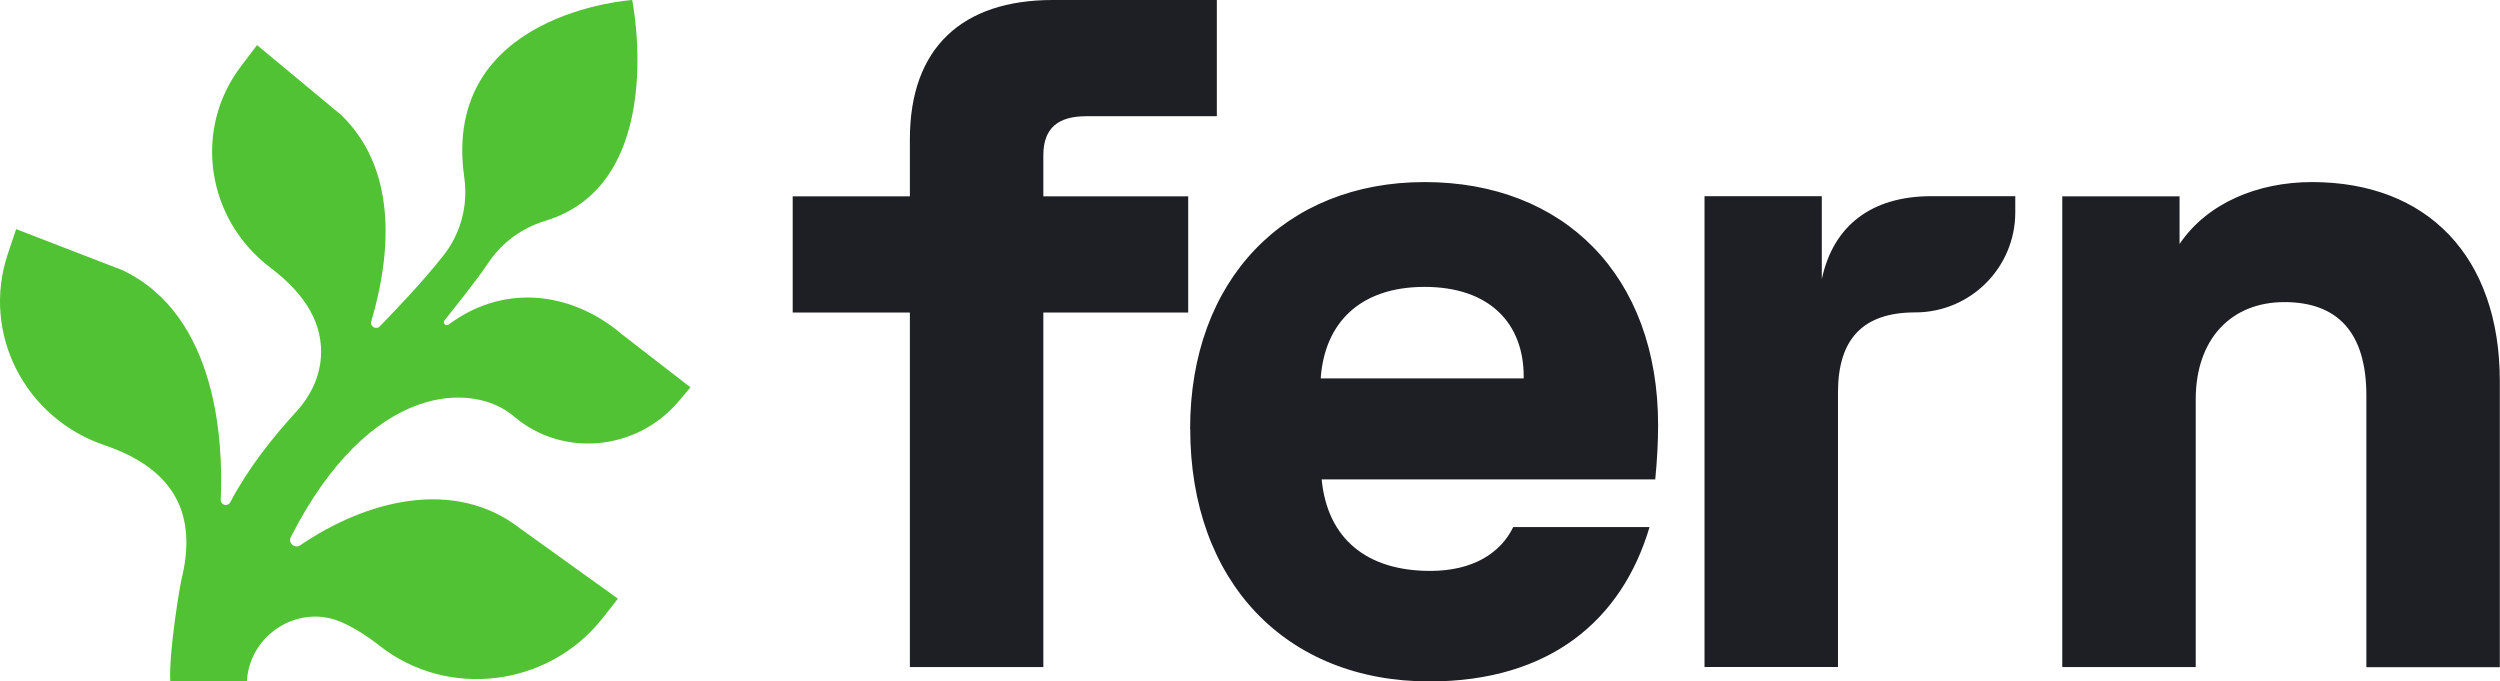
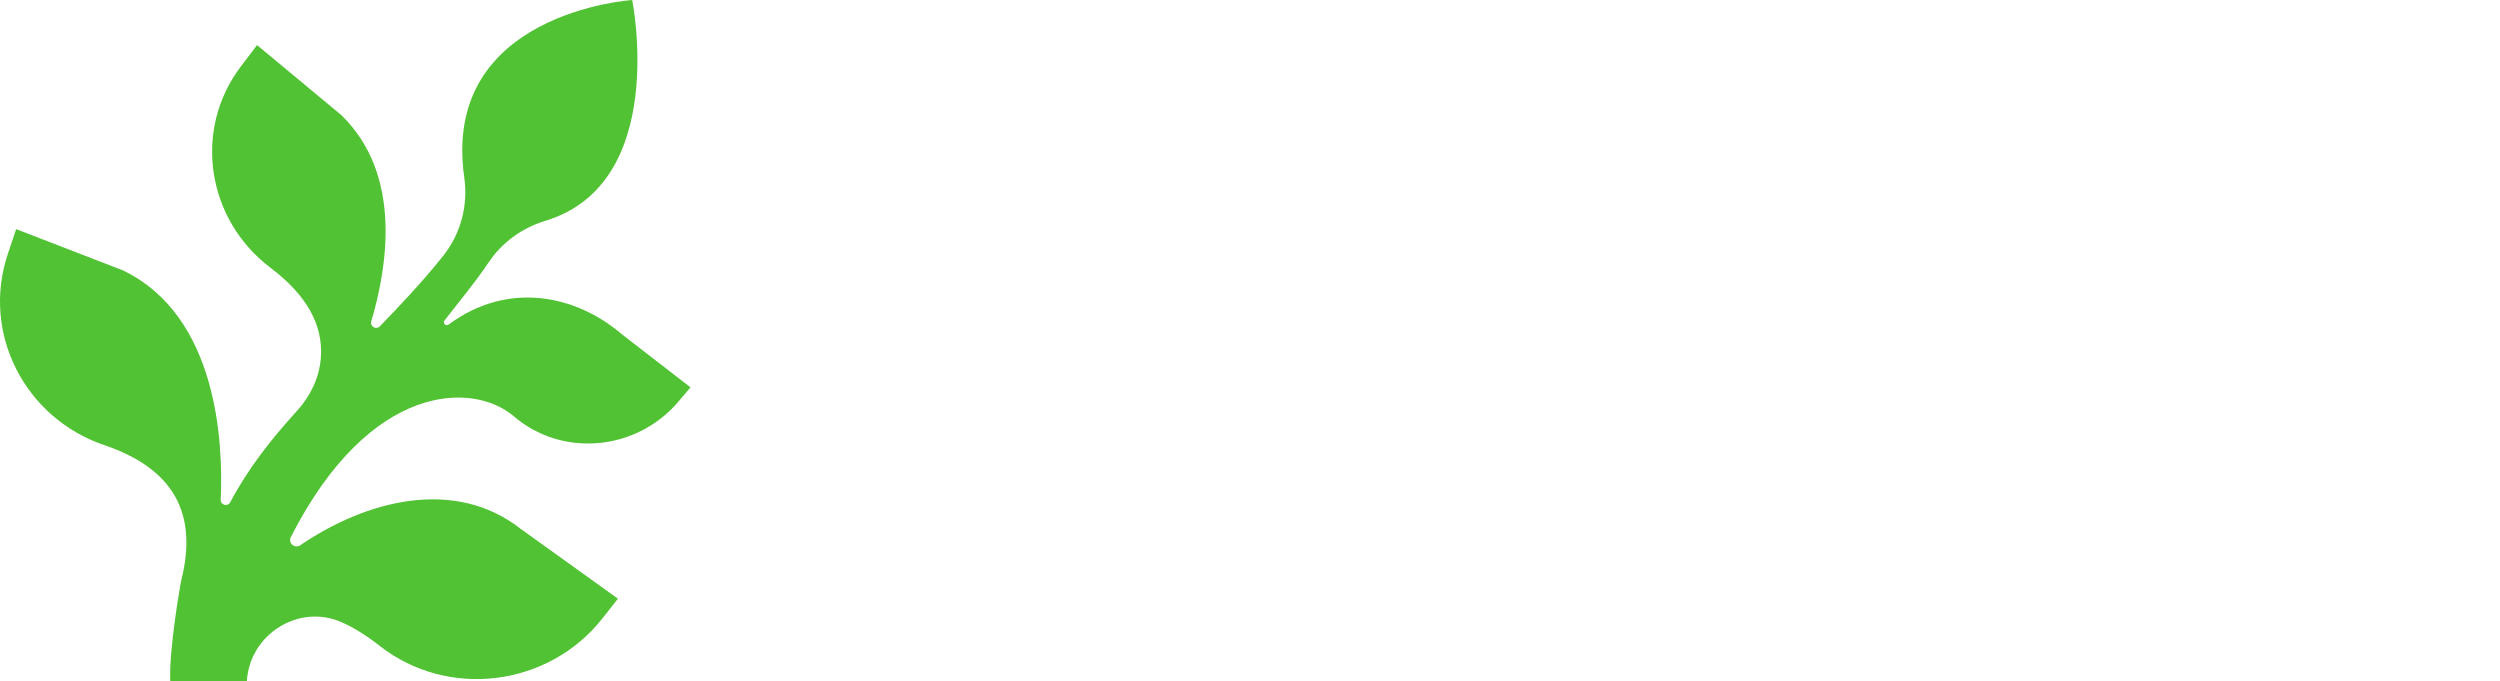
<svg xmlns="http://www.w3.org/2000/svg" width="1761" height="480" viewBox="0 0 1761 480" fill="none">
  <path d="M437.327 234.854C405.742 208.151 358.16 197.446 315.988 228.619C314.047 230.031 311.636 227.619 313.106 225.737C323.105 212.856 334.692 198.976 344.044 185.036C353.572 170.744 367.806 160.51 384.216 155.51C471.558 129.043 445.326 0 445.326 0C445.326 0 310.401 8.705 327.046 125.102C329.81 144.571 324.634 164.392 312.459 179.86C297.52 198.74 280.169 216.797 267.582 229.854C264.936 232.56 260.466 229.972 261.524 226.325C273.699 185.33 282.581 121.926 240.409 81.049L181.063 31.761L169.653 46.818C135.716 91.577 145.656 154.687 190.474 188.565C216.177 207.975 227.822 229.09 225.999 252.263C224.882 266.144 218.588 279.142 209.178 289.435C191.474 308.845 174.946 329.666 162.183 353.78C160.419 357.133 155.302 355.839 155.478 352.016C157.301 312.197 153.478 222.443 86.427 190.388L11.377 161.392L5.555 178.743C-13.325 234.736 17.553 294.552 73.488 313.55C122.129 330.077 139.48 361.426 127.775 408.421C127.246 410.126 118.776 458.532 119.953 480H173.888C175.711 446.71 210.648 424.83 240.938 438.417C249.467 442.24 258.231 447.71 267.229 454.768C315.459 492.763 386.509 483.764 424.446 435.476L435.268 421.713L367.041 372.719C320.223 335.9 257.76 352.545 211.53 384.071C207.648 386.717 202.708 382.483 204.884 378.248C260.76 268.614 333.398 268.849 361.865 293.199C396.391 322.725 448.678 317.432 477.969 282.789L486.38 272.849L437.268 234.854H437.327Z" fill="#51C233" />
-   <path fill-rule="evenodd" clip-rule="evenodd" d="M857.141 0H741.7H741.626C677.839 0 640.922 33.567 640.922 98.023V138.289H558.379V220.161H640.922V469.87H734.927V220.161H836.971V138.289H734.927V109.411C734.927 89.91 745.645 81.872 765.146 81.872H857.141V0ZM1003.48 128.25C905.452 128.25 838.316 196.725 838.316 302.116H838.391C838.391 409.517 905.527 480.001 1006.9 480.001C1091.45 480.001 1142.44 437.056 1161.94 371.26H1065.92C1057.14 389.421 1037.71 402.148 1007.5 402.148C962.54 402.148 935.001 379.299 930.982 337.693H1165.96C1167.3 323.626 1167.97 311.494 1167.97 299.436C1167.97 194.045 1101.5 128.25 1003.48 128.25ZM1073.29 265.199V266.539H930.312C932.991 227.613 957.851 202.083 1003.48 202.083C1049.1 202.083 1073.29 227.613 1073.29 265.199ZM1200.73 138.188H1283.28V196.614C1291.32 159.028 1318.19 138.188 1360.46 138.188H1419.56V149.575C1419.56 188.501 1388 220.059 1349.07 220.059C1312.16 220.059 1294.67 238.89 1294.67 276.476V469.843H1200.66V138.188H1200.73ZM1535.28 138.298H1452.73H1452.66V469.879H1546.67V281.276C1546.67 239 1571.52 212.801 1609.11 212.801C1646.7 212.801 1666.87 234.311 1666.87 278.596V469.953H1760.87V268.548C1760.87 180.648 1709.82 128.25 1628.61 128.25C1590.36 128.25 1554.78 142.987 1535.28 171.865V138.298Z" fill="#1E1F24" />
</svg>